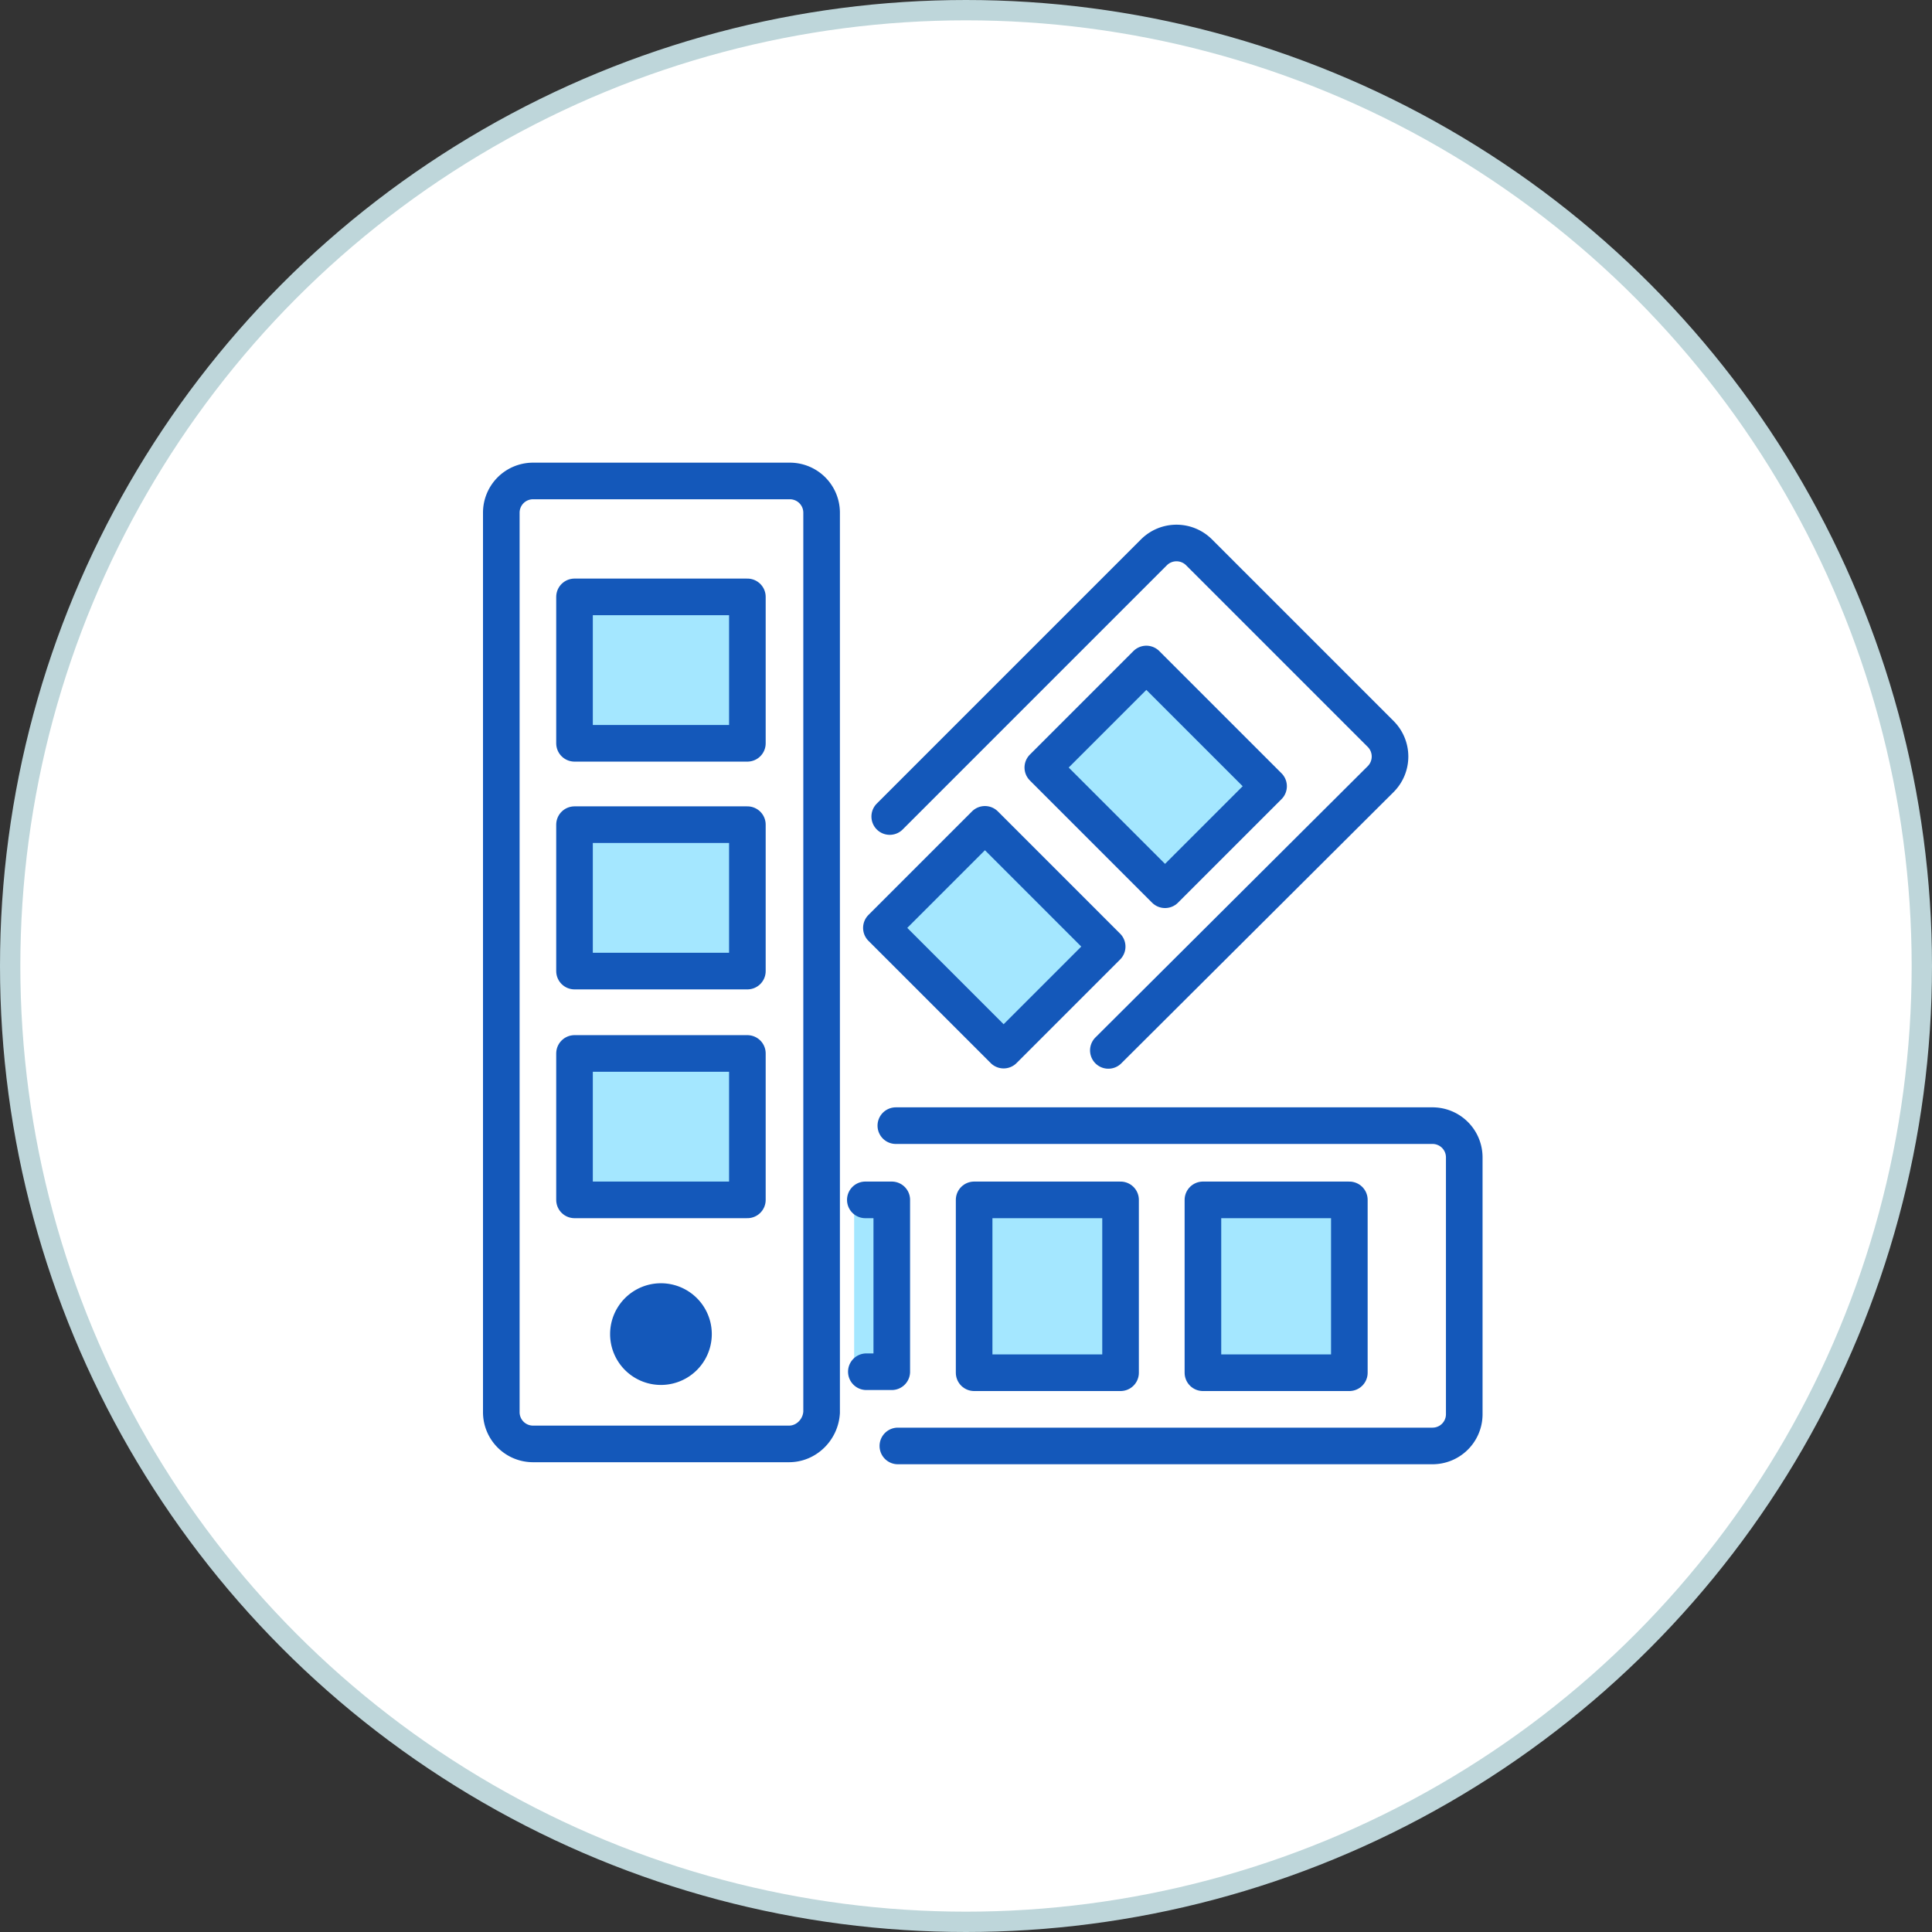
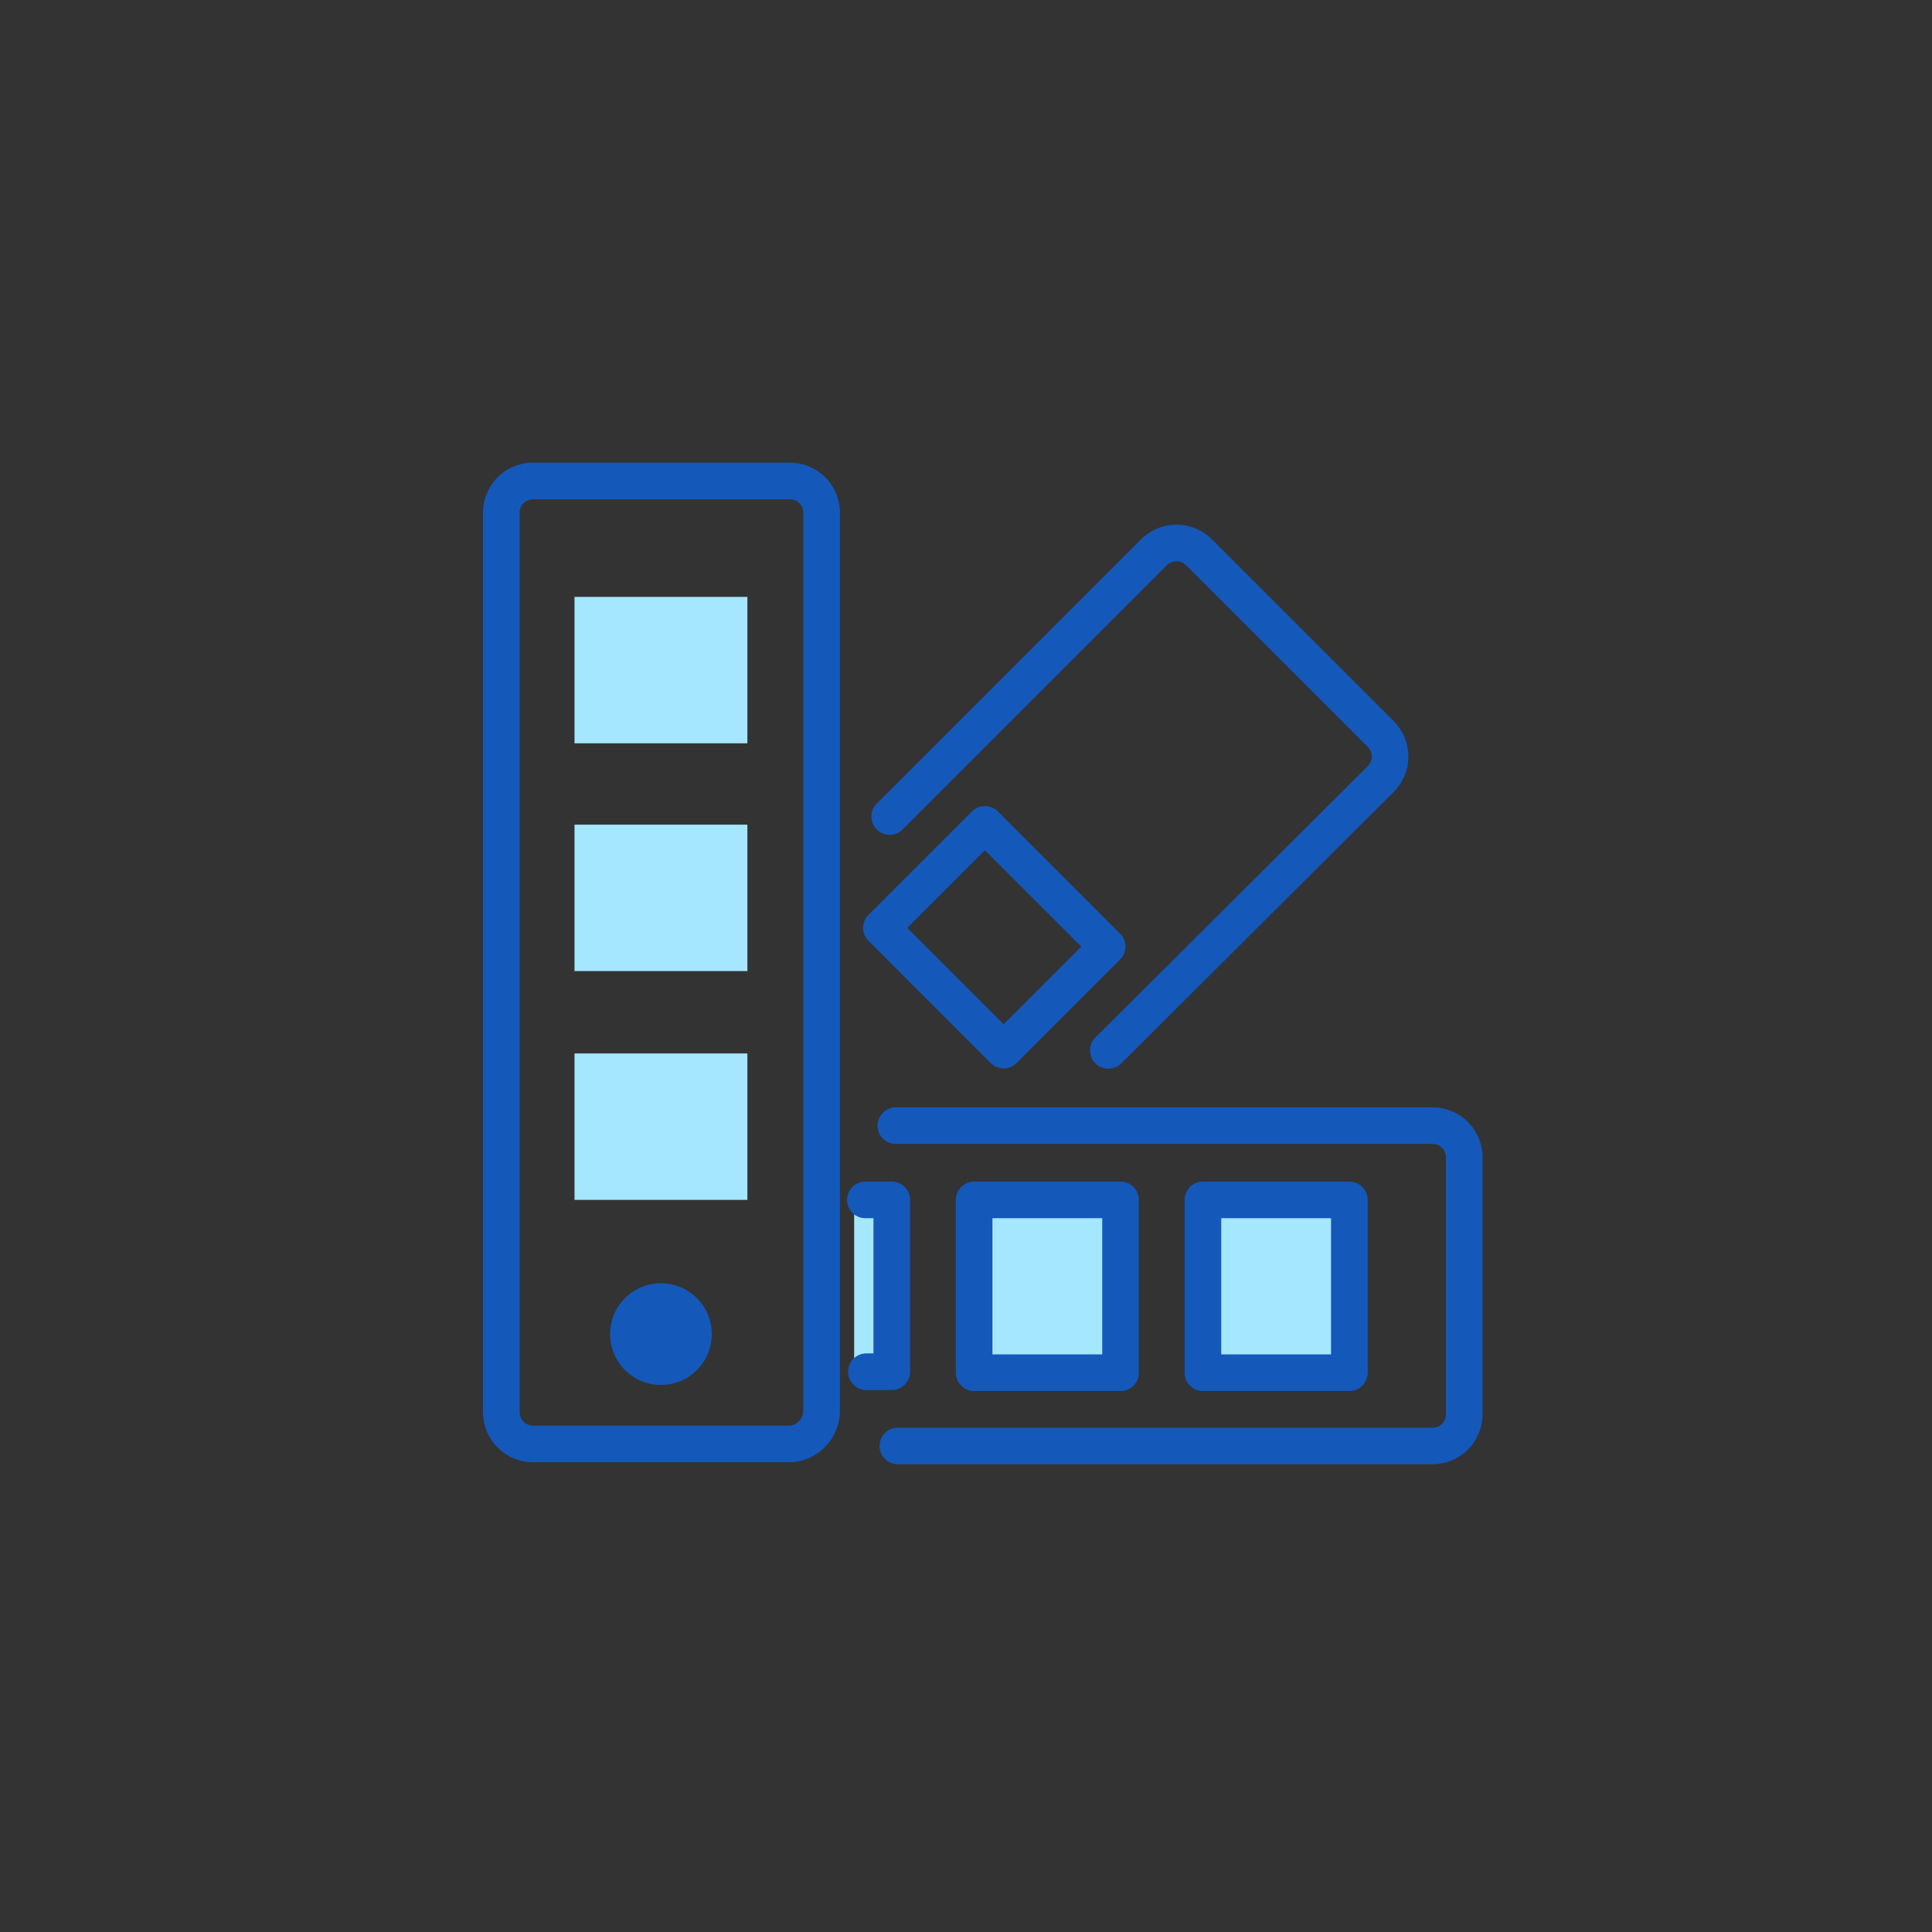
<svg xmlns="http://www.w3.org/2000/svg" xmlns:xlink="http://www.w3.org/1999/xlink" width="95" height="95" fill="none">
  <rect width="100%" height="100%" fill="#333333" stroke="none" />
  <style>.B{stroke:#1458ba}.C{stroke-width:1.8}.D{stroke-miterlimit:10}.E{stroke-linejoin:round}.F{fill:#a4e7ff}.G{stroke-linecap:round}</style>
-   <circle cx="47.5" cy="47.5" r="47" fill="#fff" stroke="#bed6da" />
  <g clip-path="url(#A)">
    <path d="M44.05 55.35h26.4A1.56 1.56 0 0 1 72 56.9v12.65a1.56 1.56 0 0 1-1.55 1.55h-26.3" class="B C D E G" />
    <g class="F">
      <path d="M66.35 59h-7.2v8.5h7.2V59zM55.1 59h-7.2v8.5h7.2V59zm-11.25 0H42v8.5h1.85V59z" />
    </g>
    <g class="B C D E">
      <path d="M66.35 59h-7.2v8.5h7.2V59zM55.1 59h-7.2v8.5h7.2V59z" />
      <g class="G">
        <path d="M42.55 59h1.3v8.45H42.6m1.15-27.3l13-13a1.57 1.57 0 0 1 2.2 0l8.95 8.95a1.57 1.57 0 0 1 0 2.2L54.5 51.65" />
      </g>
    </g>
    <g class="F">
      <use xlink:href="#B" />
-       <path d="M48.431 40.535l-5.091 5.091 6.01 6.01 5.091-5.091-6.01-6.01z" />
    </g>
    <g class="B C D E">
      <use xlink:href="#B" />
      <path d="M48.431 40.535l-5.091 5.091 6.01 6.01 5.091-5.091-6.01-6.01zM38.8 71H26.2a1.56 1.56 0 0 1-1.55-1.55V25.2a1.56 1.56 0 0 1 1.55-1.55h12.65a1.56 1.56 0 0 1 1.55 1.55v44.25c-.05.85-.75 1.55-1.6 1.55z" />
    </g>
    <path d="M32.5 68.1a2.5 2.5 0 0 0 0-5 2.5 2.5 0 0 0 0 5z" fill="#1458ba" />
    <g class="F">
      <path d="M36.75 29.35h-8.5v7.2h8.5v-7.2zm0 11.2h-8.5v7.2h8.5v-7.2zm0 11.25h-8.5V59h8.5v-7.2z" />
    </g>
    <g class="B C D E">
-       <path d="M36.75 29.35h-8.5v7.2h8.5v-7.2zm0 11.2h-8.5v7.2h8.5v-7.2zm0 11.25h-8.5V59h8.5v-7.2z" />
-     </g>
+       </g>
  </g>
  <defs>
    <clipPath id="A">
      <path fill="#fff" transform="translate(23 22)" d="M0 0h50v50H0z" />
    </clipPath>
-     <path id="B" d="M56.368 32.65l-5.091 5.091 6.01 6.01 5.091-5.091-6.01-6.01z" />
  </defs>
</svg>